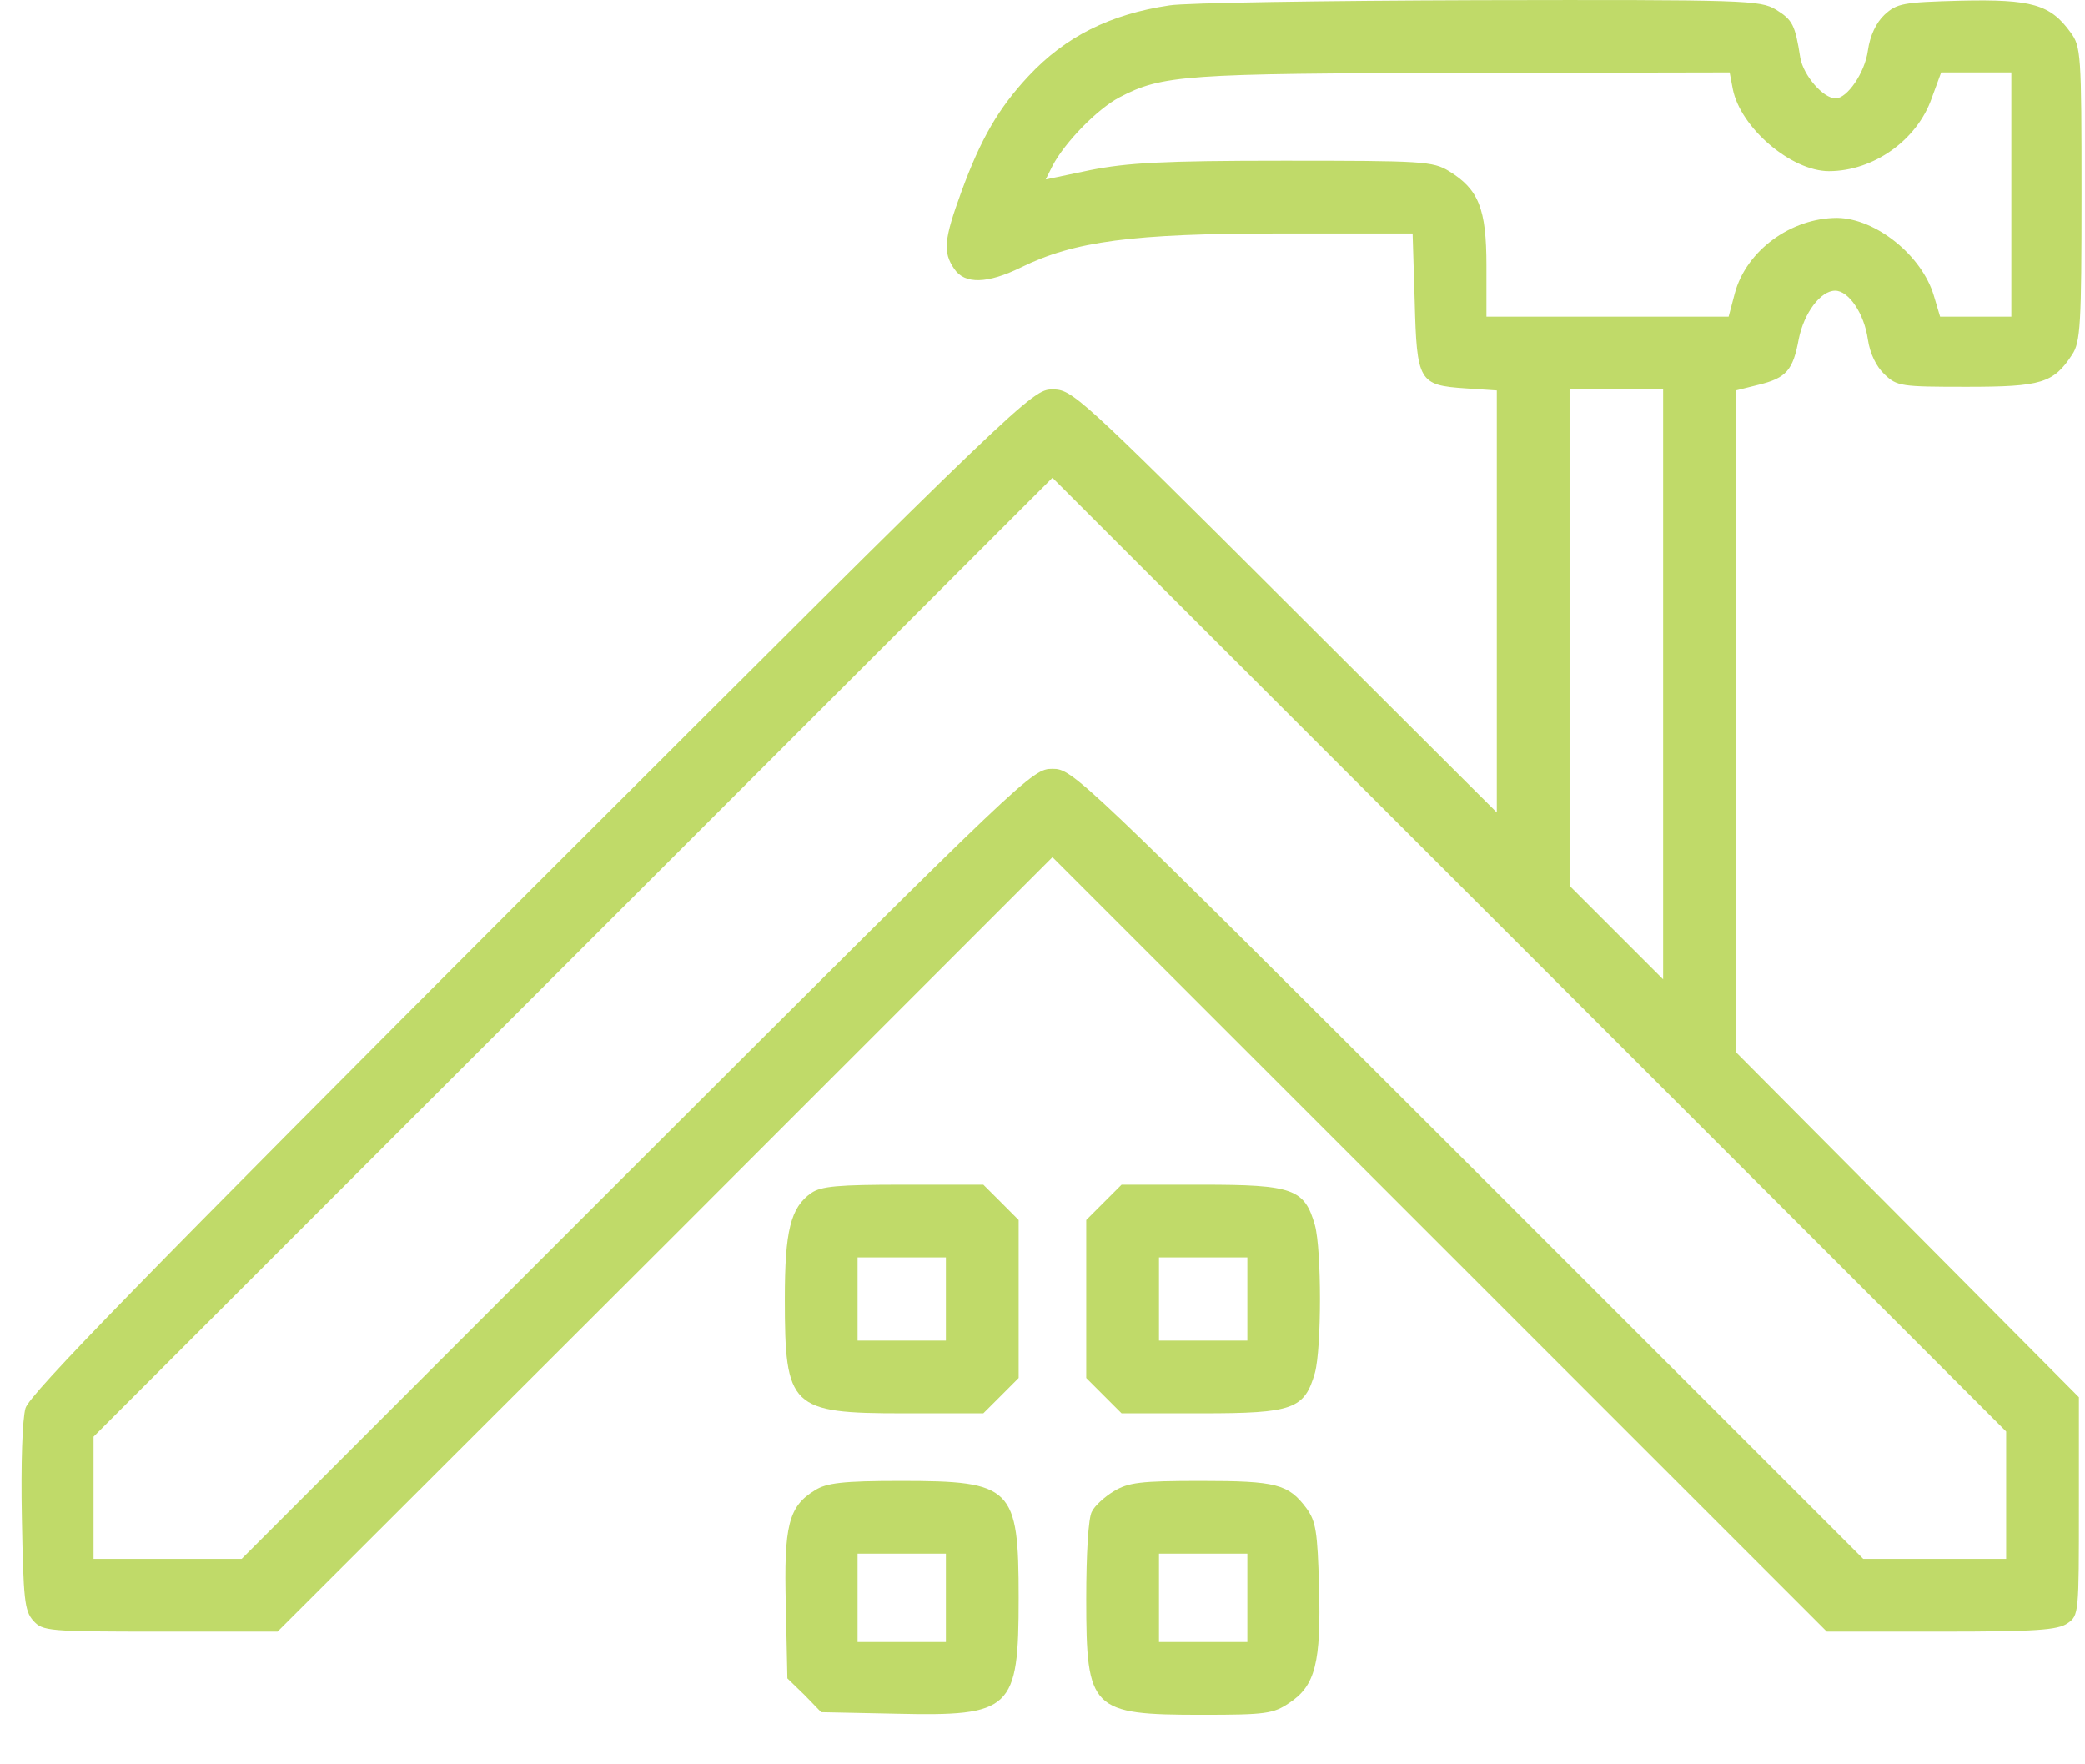
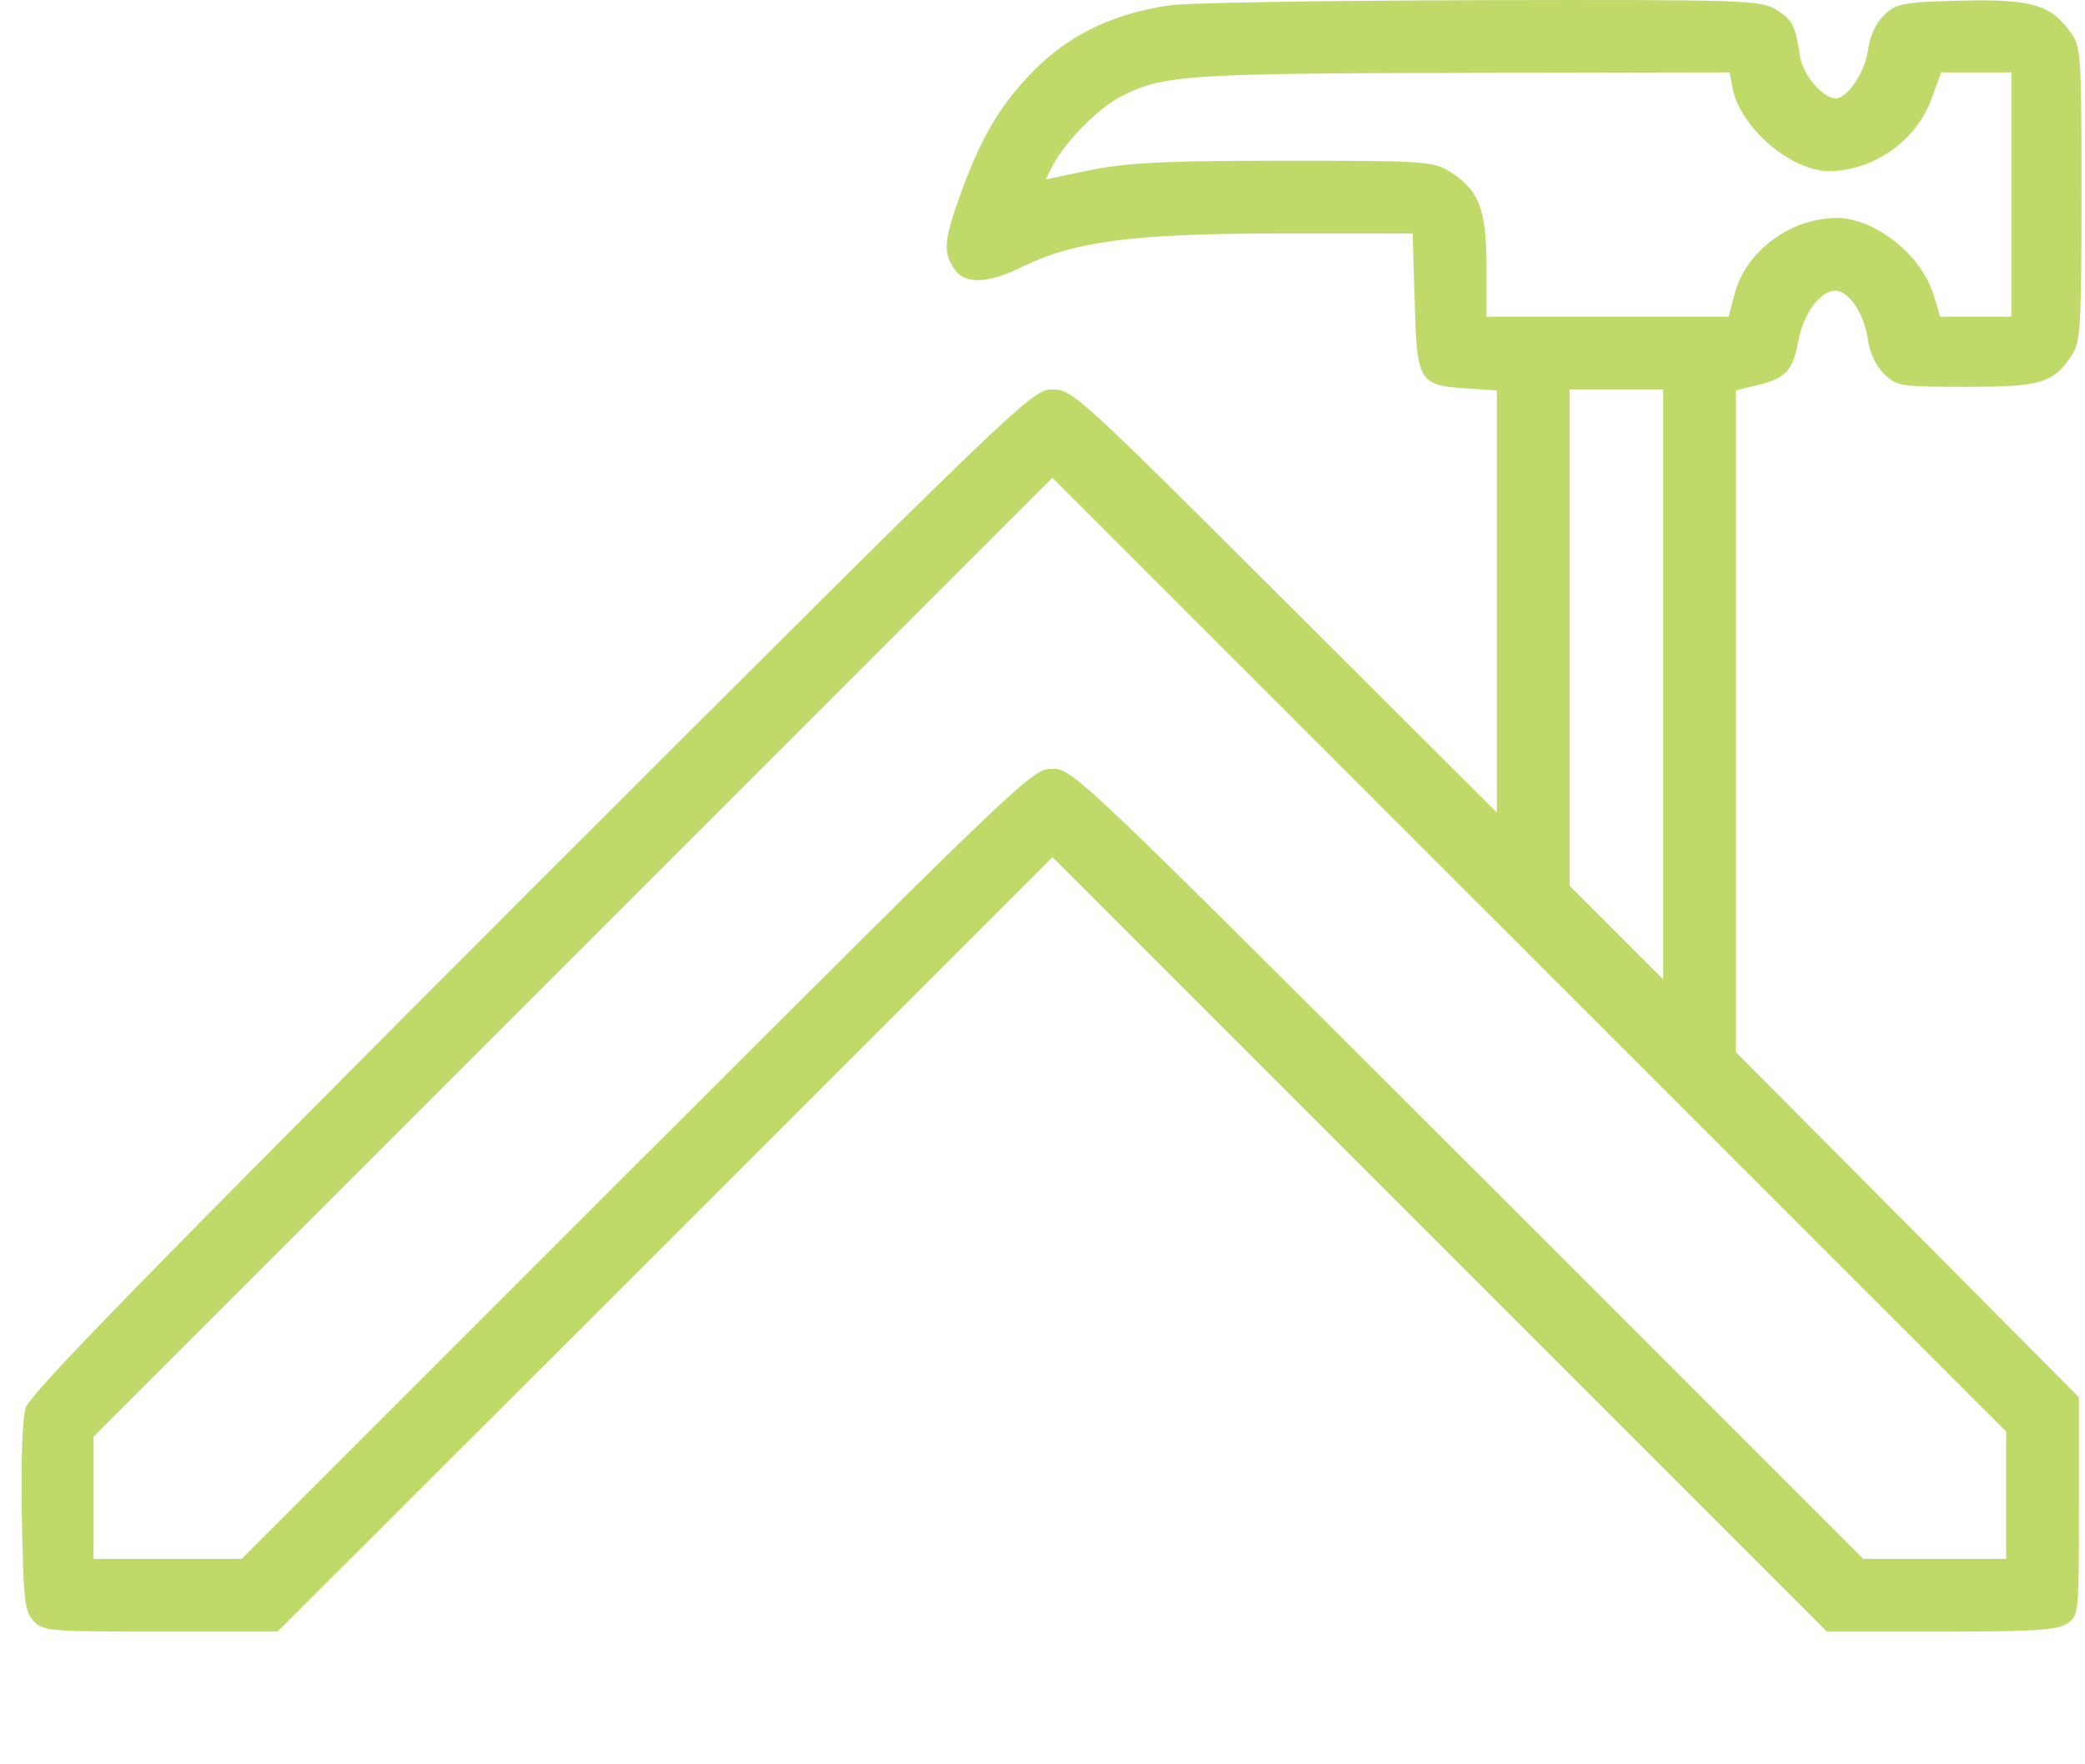
<svg xmlns="http://www.w3.org/2000/svg" width="39" height="33" viewBox="0 0 39 33" fill="none">
  <path d="M21.874 0.1C20.765 0.265 19.929 0.683 19.239 1.422C18.675 2.025 18.345 2.598 17.985 3.58C17.654 4.484 17.635 4.717 17.849 5.029C18.043 5.32 18.471 5.31 19.103 4.999C20.095 4.513 21.174 4.367 23.934 4.367H26.423L26.462 5.631C26.501 7.138 26.54 7.206 27.415 7.264L27.998 7.303V11.25V15.197L24.032 11.241C20.153 7.371 20.056 7.284 19.686 7.284C19.307 7.284 19.181 7.401 9.936 16.636C2.674 23.907 0.555 26.075 0.477 26.338C0.418 26.542 0.389 27.378 0.409 28.389C0.438 29.915 0.457 30.129 0.623 30.314C0.798 30.508 0.895 30.518 3.004 30.518H5.192L12.444 23.276L19.686 16.033L26.929 23.276L34.171 30.518H36.31C38.089 30.518 38.487 30.489 38.672 30.363C38.886 30.217 38.886 30.178 38.886 28.175V26.134L35.678 22.906L32.47 19.679V13.496V7.303L32.898 7.196C33.413 7.07 33.539 6.924 33.646 6.341C33.743 5.855 34.054 5.437 34.327 5.437C34.58 5.437 34.871 5.865 34.939 6.351C34.978 6.613 35.095 6.856 35.25 7.002C35.484 7.226 35.561 7.235 36.786 7.235C38.186 7.235 38.41 7.167 38.76 6.633C38.915 6.399 38.935 6.078 38.935 3.629C38.935 1.004 38.925 0.868 38.73 0.605C38.351 0.08 38.001 -0.017 36.679 0.012C35.59 0.041 35.484 0.061 35.25 0.275C35.095 0.421 34.978 0.664 34.939 0.946C34.881 1.364 34.55 1.84 34.336 1.84C34.103 1.84 33.734 1.412 33.675 1.082C33.578 0.459 33.53 0.372 33.218 0.178C32.917 0.003 32.684 -0.007 27.658 0.003C24.771 0.012 22.165 0.051 21.874 0.1ZM32.412 1.665C32.557 2.394 33.51 3.201 34.21 3.201C35.046 3.201 35.863 2.618 36.135 1.83L36.31 1.354H36.961H37.622V3.638V5.923H36.961H36.29L36.174 5.534C35.95 4.776 35.085 4.086 34.366 4.076C33.5 4.076 32.664 4.688 32.45 5.485L32.334 5.923H30.069H27.804V4.97C27.804 3.901 27.658 3.541 27.104 3.201C26.802 3.016 26.608 3.006 24.012 3.006C21.747 3.006 21.086 3.045 20.396 3.181L19.56 3.356L19.686 3.104C19.92 2.656 20.532 2.034 20.94 1.82C21.738 1.402 22.155 1.373 27.376 1.364L32.353 1.354L32.412 1.665ZM31.109 12.796V18.318L30.234 17.443L29.359 16.568V11.931V7.284H30.234H31.109V12.796ZM37.525 27.961V29.157H36.193H34.852L27.463 21.769C20.153 14.468 20.065 14.38 19.686 14.38C19.307 14.38 19.22 14.468 11.909 21.769L4.521 29.157H3.131H1.75V28.02V26.872L10.713 17.909L19.686 8.937L28.601 17.851L37.525 26.775V27.961Z" fill="#C0DA69" />
-   <path d="M15.175 22.313C14.787 22.585 14.68 23.023 14.68 24.297C14.68 26.328 14.787 26.435 16.896 26.435H18.393L18.724 26.105L19.054 25.774V24.297V22.819L18.724 22.488L18.393 22.158H16.896C15.671 22.158 15.36 22.187 15.175 22.313ZM17.693 24.297V25.074H16.867H16.041V24.297V23.519H16.867H17.693V24.297Z" fill="#C0DA69" />
-   <path d="M20.649 22.488L20.318 22.819V24.297V25.774L20.649 26.105L20.979 26.435H22.486C24.187 26.435 24.401 26.357 24.596 25.677C24.722 25.21 24.722 23.383 24.596 22.916C24.401 22.235 24.187 22.158 22.486 22.158H20.979L20.649 22.488ZM23.332 24.297V25.074H22.506H21.679V24.297V23.519H22.506H23.332V24.297Z" fill="#C0DA69" />
-   <path d="M15.244 27.874C14.748 28.175 14.66 28.535 14.699 30.032L14.728 31.393L15.049 31.704L15.36 32.025L16.76 32.054C18.928 32.103 19.054 31.986 19.054 29.886C19.054 27.816 18.938 27.699 16.848 27.699C15.759 27.699 15.457 27.738 15.244 27.874ZM17.693 29.886V30.712H16.867H16.041V29.886V29.06H16.867H17.693V29.886Z" fill="#C0DA69" />
-   <path d="M20.833 27.893C20.668 27.991 20.474 28.166 20.425 28.272C20.357 28.379 20.318 29.07 20.318 29.906C20.318 31.986 20.406 32.074 22.486 32.074C23.682 32.074 23.818 32.054 24.119 31.85C24.605 31.529 24.712 31.092 24.673 29.672C24.644 28.651 24.615 28.457 24.44 28.214C24.1 27.757 23.876 27.699 22.457 27.699C21.329 27.699 21.106 27.728 20.833 27.893ZM23.332 29.886V30.712H22.506H21.679V29.886V29.06H22.506H23.332V29.886Z" fill="#C0DA69" />
</svg>